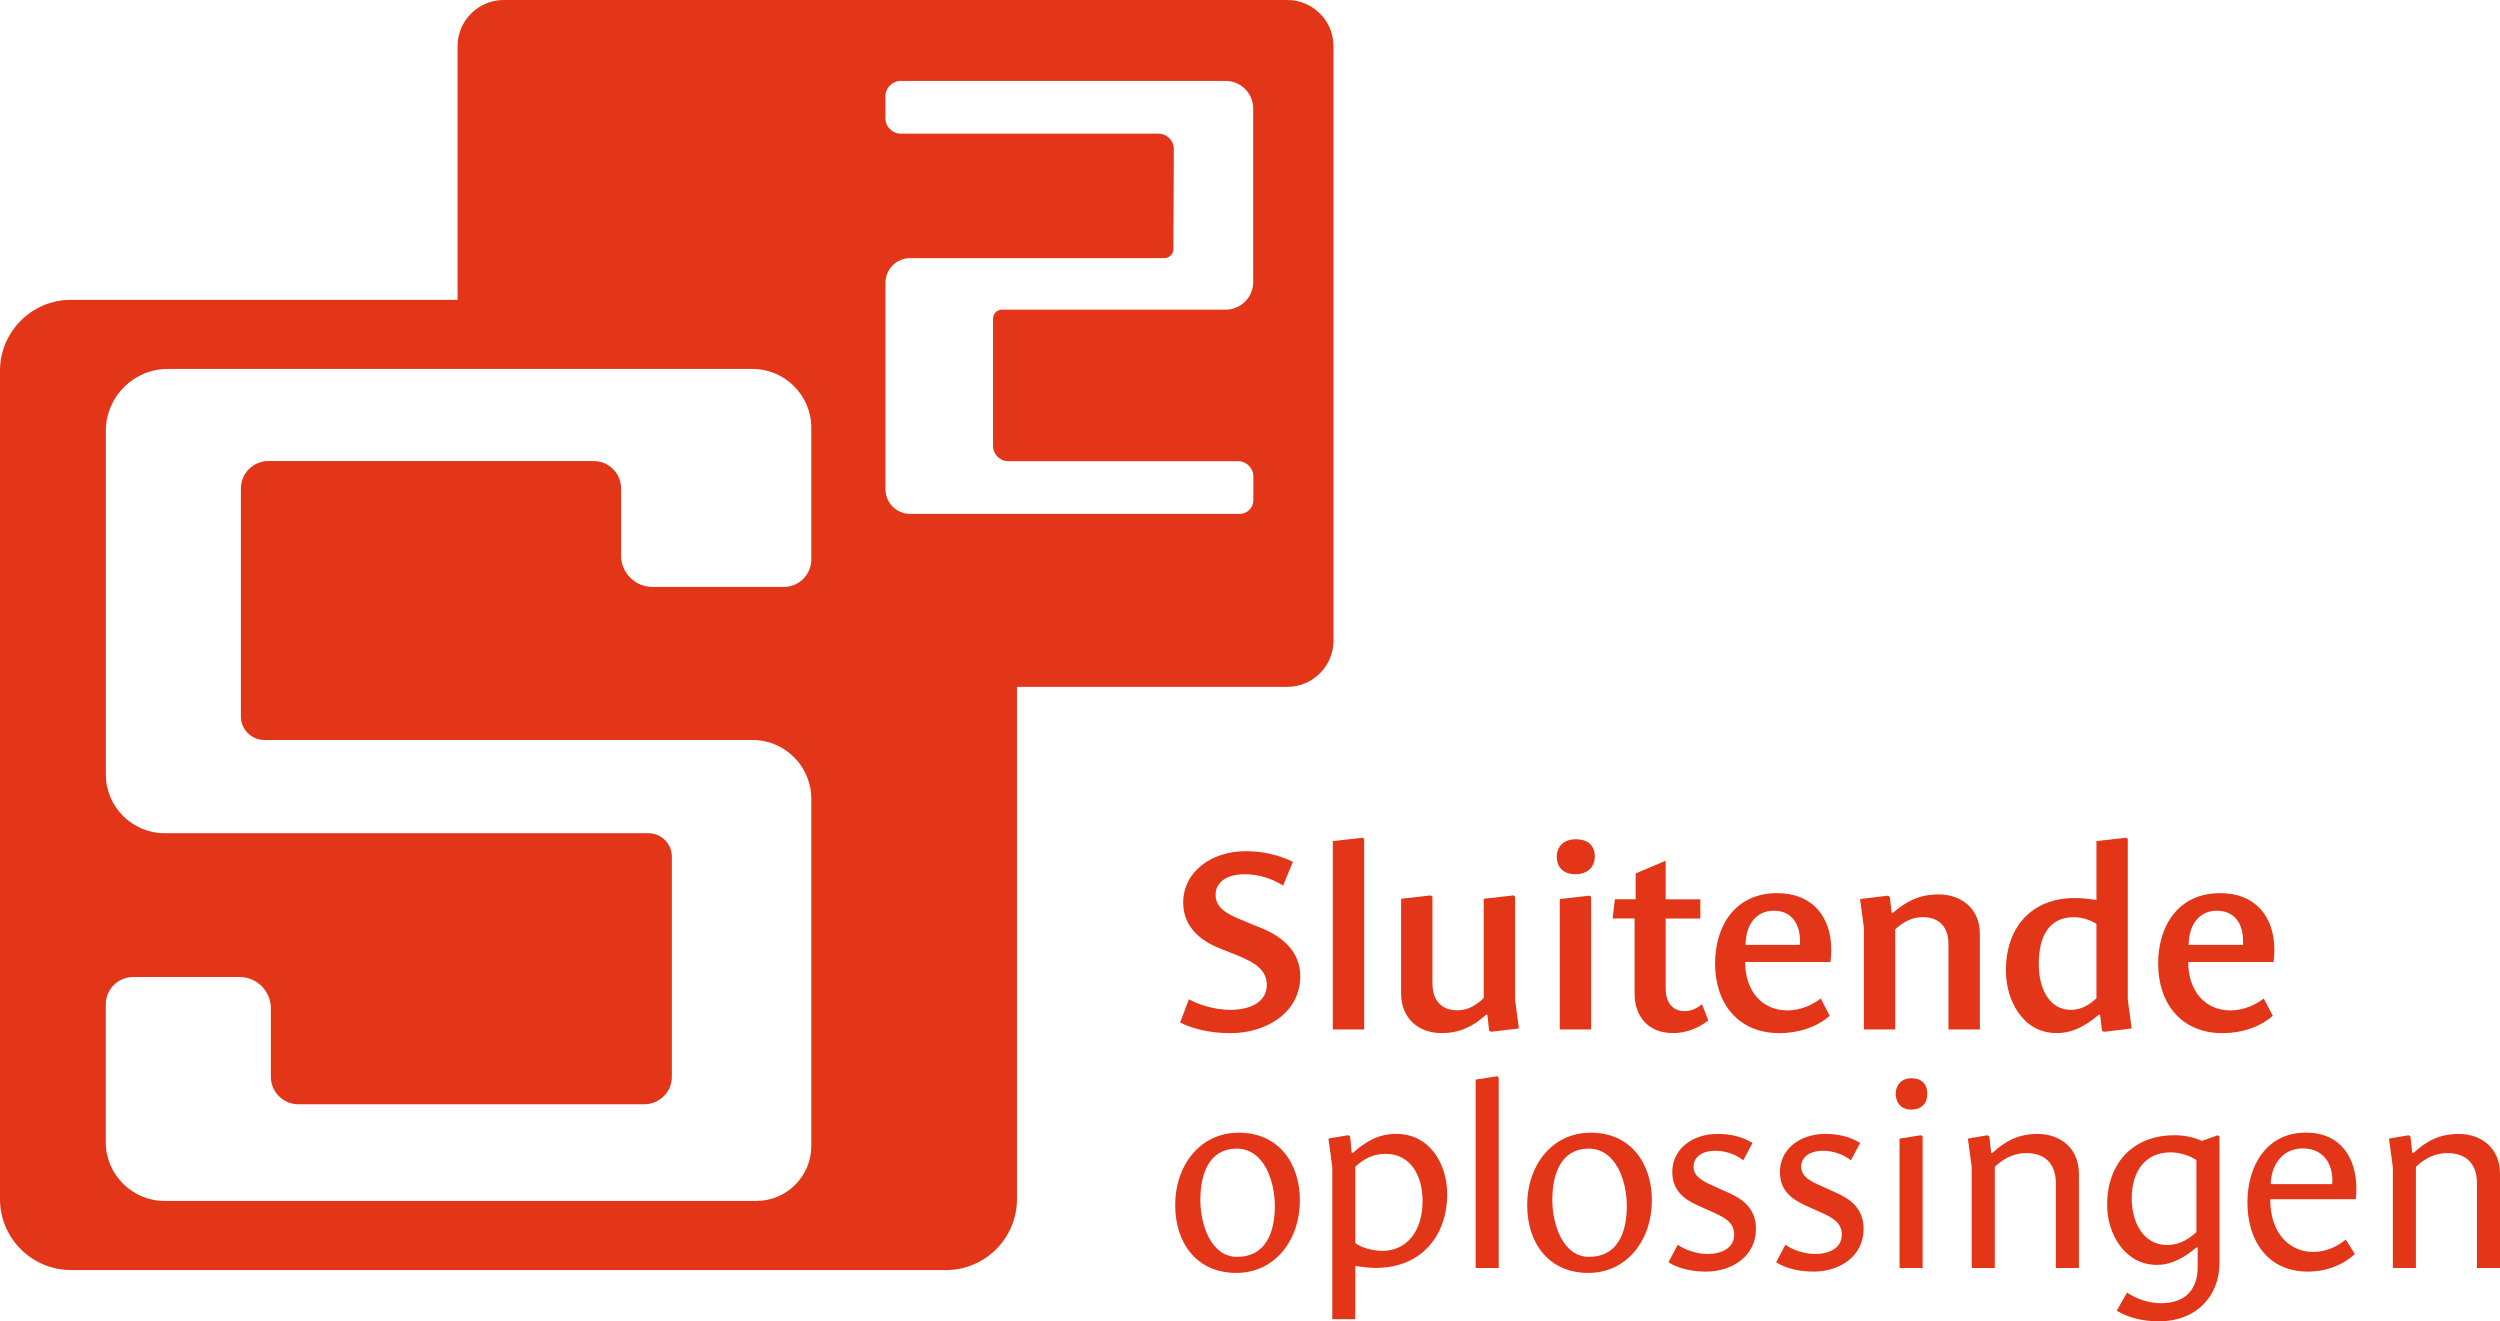
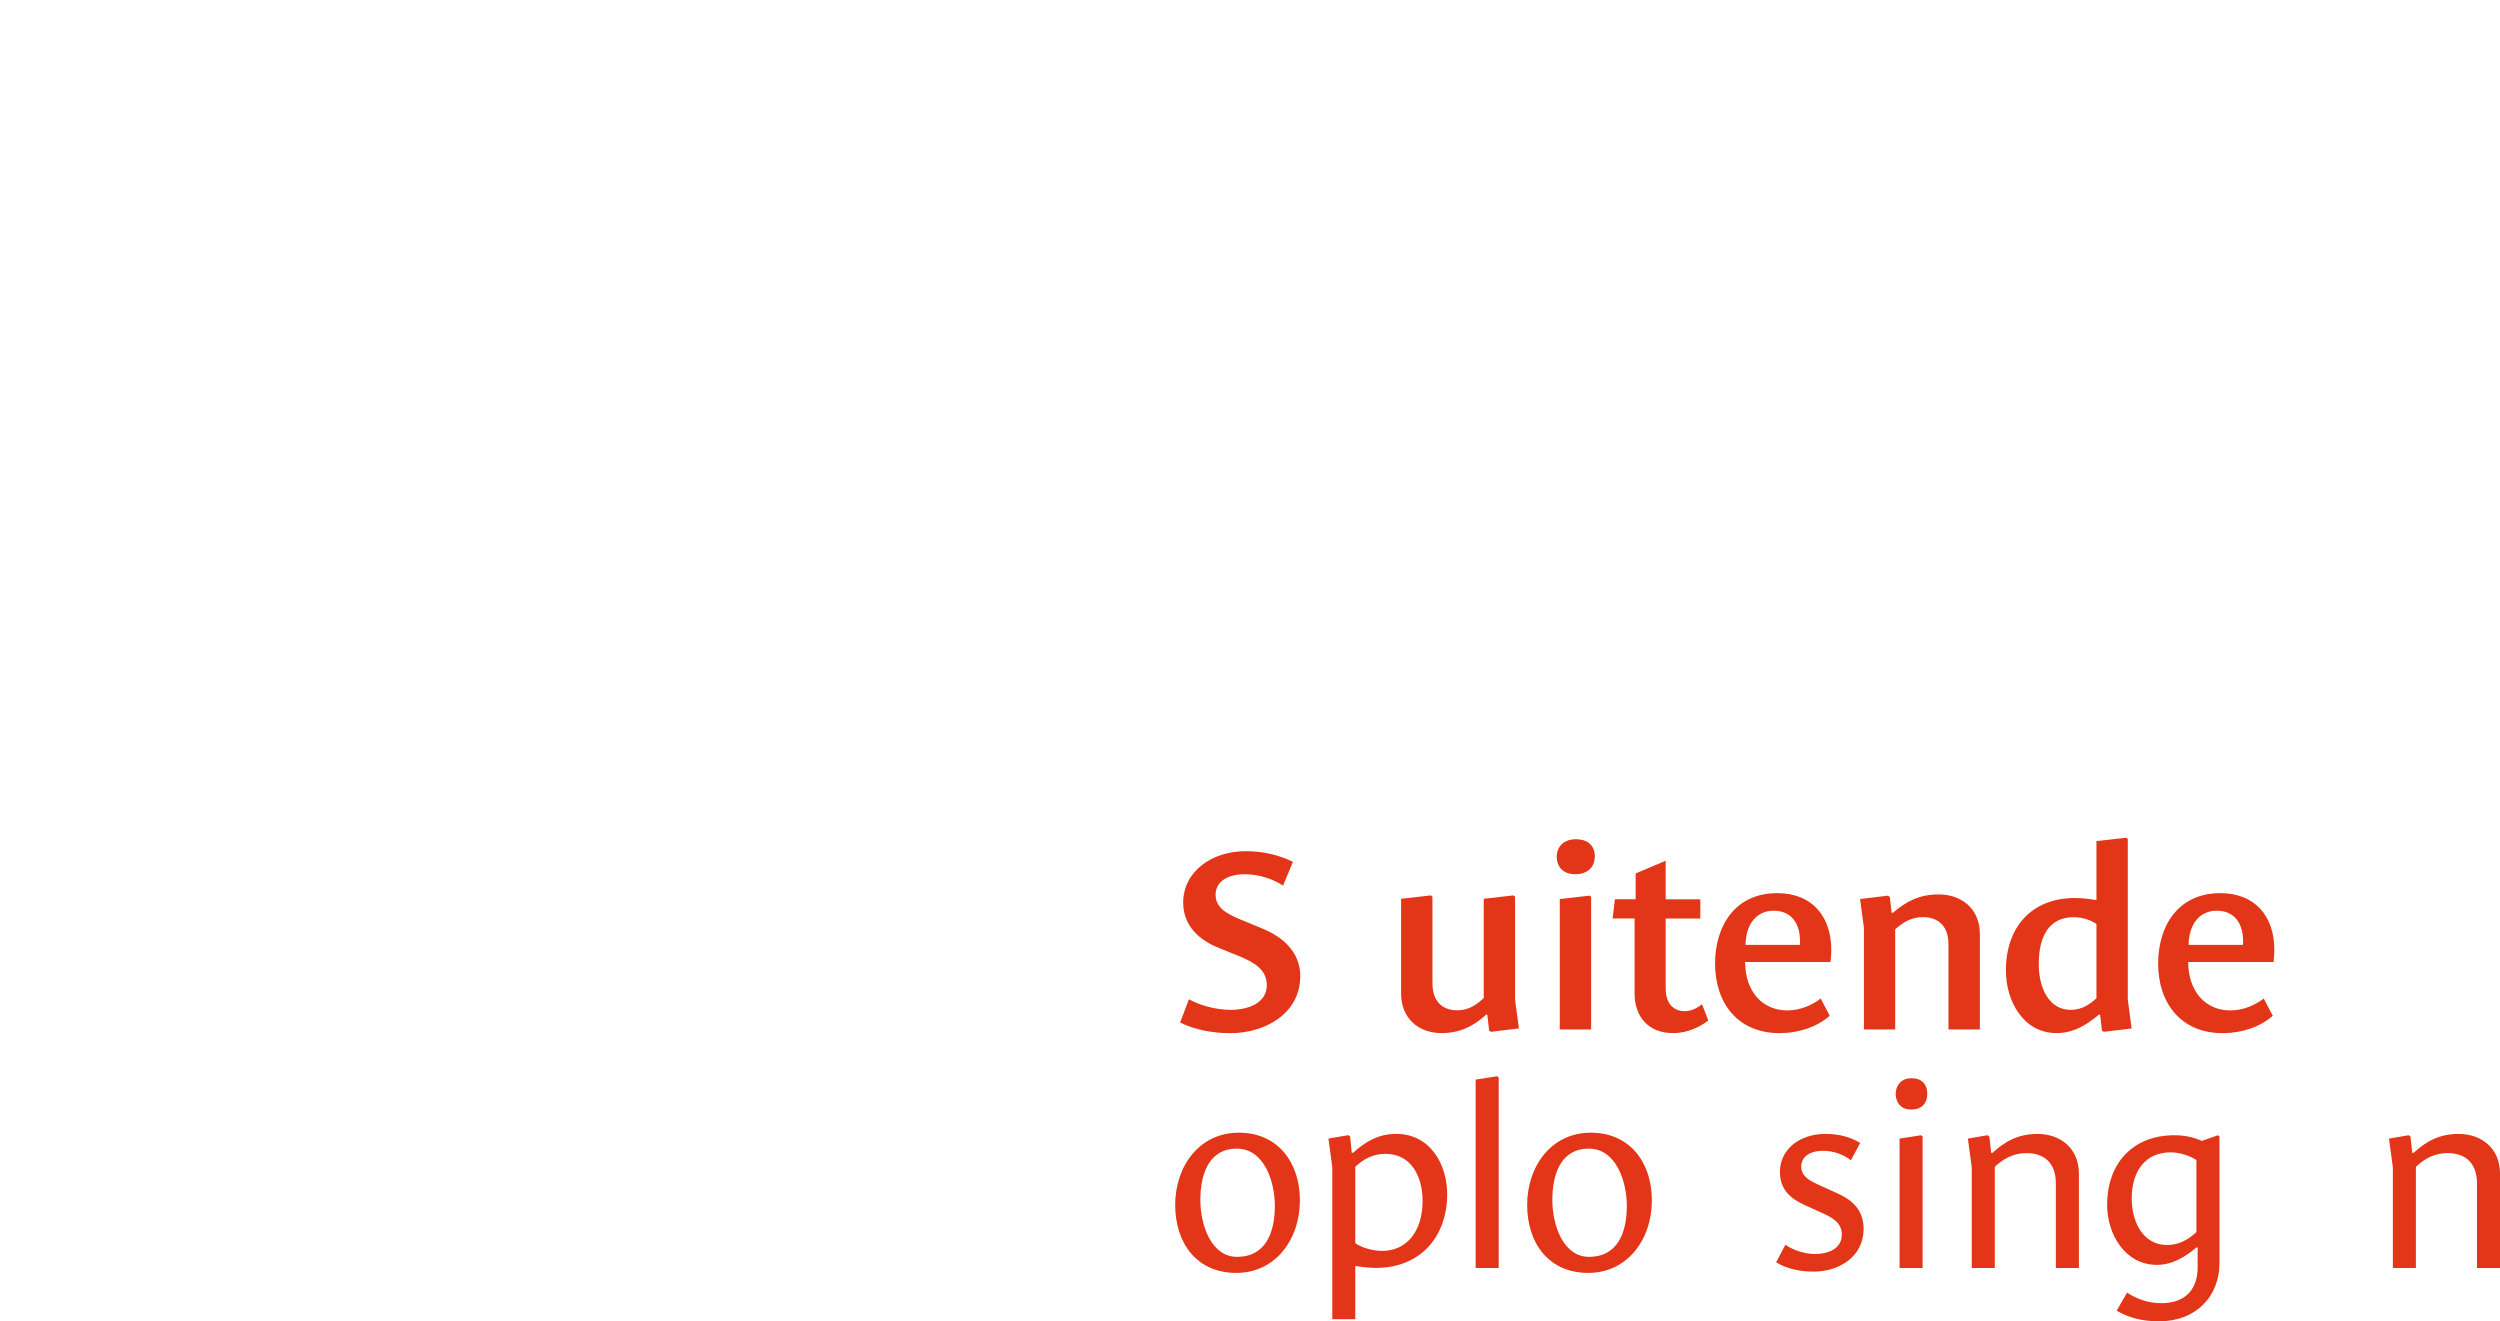
<svg xmlns="http://www.w3.org/2000/svg" version="1.1" id="Laag_1" x="0px" y="0px" style="enable-background:new 0 0 451.28 239.89;" xml:space="preserve" viewBox="25.31 14.14 400.38 211.61">
  <style type="text/css">
	.st0{fill:#E33517;}
</style>
  <g>
-     <path class="st0" d="M51.66,206.47h94.8c4.83,0,8.78-3.95,8.78-8.78v-55.64c0-5.17-4.23-9.4-9.4-9.4H67.65   c-2.07,0-3.76-1.69-3.76-3.76V92.37c0-2.41,1.97-4.39,4.39-4.39h52.11c2.41,0,4.39,1.97,4.39,4.39v10.76   c0,2.76,2.26,5.01,5.02,5.01h21.05c2.41,0,4.39-1.97,4.39-4.39V82.63c0-5.17-4.23-9.4-9.4-9.4H52.16c-5.45,0-9.9,4.46-9.9,9.9   v55.05c0,5.17,4.23,9.4,9.4,9.4h77.49c2.07,0,3.76,1.69,3.76,3.76v35.26c0,2.41-1.98,4.39-4.39,4.39H73.08   c-2.41,0-4.39-1.97-4.39-4.39v-10.98c0-2.76-2.26-5.01-5.01-5.01H46.64c-2.41,0-4.39,1.97-4.39,4.39v22.07   C42.25,202.24,46.48,206.47,51.66,206.47 M171.05,55.48c-2.16,0-3.93,1.77-3.93,3.93v33.1c0,2.16,1.77,3.93,3.93,3.93h52.8   c1.21,0,2.19-0.99,2.19-2.19v-3.81c0-1.34-1.1-2.44-2.44-2.44H186.8c-1.35,0-2.45-1.1-2.45-2.44V65.17c0-0.79,0.65-1.44,1.44-1.44   h35.82c2.42,0,4.4-1.98,4.4-4.39V31.5c0-2.42-1.98-4.4-4.4-4.4h-52.03c-1.36,0-2.47,1.11-2.47,2.48v3.5c0,1.36,1.11,2.47,2.47,2.47   h41.27c1.34,0,2.44,1.09,2.45,2.43l-0.07,16.06c0,0.79-0.65,1.44-1.44,1.44H171.05z M105.97,14.14h125.52   c4.06,0,7.38,3.32,7.38,7.38v95.24c0,4.06-3.32,7.38-7.38,7.38h-43.31v82.05c0,6.24-5.11,11.35-11.35,11.35H36.66   c-6.24,0-11.35-5.1-11.35-11.35V73.51c0-6.24,5.1-11.35,11.35-11.35h61.93V21.52C98.59,17.46,101.91,14.14,105.97,14.14" />
-   </g>
+     </g>
  <g>
    <path class="st0" d="M222.39,179.6c-2.94,0-5.76-0.54-8.08-1.7l1.41-3.73c1.37,0.79,4.02,1.7,6.63,1.7c2.82,0,5.84-1.04,5.84-3.98   c0-2.53-2.16-3.65-4.27-4.56l-3.4-1.37c-3.03-1.2-5.72-3.48-5.72-7.25c0-4.93,4.48-8.25,10.03-8.25c2.61,0,5.14,0.54,7.54,1.7   l-1.57,3.81c-1.7-1.12-3.98-1.82-6.13-1.82c-2.9,0-4.68,1.28-4.68,3.27c0,2.07,1.7,3.03,3.98,3.98l3.61,1.49   c3.19,1.33,5.97,3.73,5.97,7.58C233.54,176.45,227.94,179.6,222.39,179.6z" />
-     <path class="st0" d="M238.76,179.01v-30.17l4.77-0.54l0.25,0.21v30.5H238.76z" />
    <path class="st0" d="M264.09,179.39l-0.29-0.21l-0.29-2.53h-0.21c-1.99,1.82-4.14,2.94-7.13,2.94c-3.73,0-6.47-2.4-6.47-6.34   v-15.17l4.77-0.54l0.25,0.21v13.88c0,2.74,1.45,4.31,3.98,4.31c1.78,0,3.02-0.83,4.23-1.95v-15.91l4.77-0.54l0.25,0.21v16.49   l0.62,4.6L264.09,179.39z" />
    <path class="st0" d="M277.6,154.15c-2.2,0-2.98-1.45-2.98-2.82c0-1.28,0.83-2.78,3.07-2.78c2.03,0,3.03,1.12,3.03,2.74   C280.71,153.11,279.46,154.15,277.6,154.15z M275.11,179.01v-20.89l4.77-0.54l0.25,0.21v21.22H275.11z" />
    <path class="st0" d="M298.9,177.56c-1,0.79-2.98,2.03-5.68,2.03c-3.85,0-6.13-2.57-6.13-6.34v-12.02h-3.52l0.37-3.07h3.32v-4.14   l4.81-2.03v6.18h5.55v3.07h-5.55v11.23c0,2.07,0.99,3.61,3.07,3.61c1.16,0,2.24-0.66,2.74-1.12L298.9,177.56z" />
    <path class="st0" d="M318.34,176.82c-2.03,1.78-4.93,2.78-8.04,2.78c-6.63,0-10.32-4.77-10.32-11.15c0-5.89,3.11-11.27,9.95-11.27   c5.64,0,8.66,3.77,8.66,9.08c0,0.75-0.08,1.41-0.12,1.95h-13.68c0.04,4.89,2.9,7.75,6.76,7.75c2.2,0,4.14-0.95,5.35-1.91   L318.34,176.82z M313.57,165.46c0.21-3.48-1.45-5.47-4.19-5.47c-2.82,0-4.48,2.24-4.52,5.47H313.57z" />
    <path class="st0" d="M337.36,179.01v-13.68c0-2.69-1.45-4.31-4.1-4.31c-1.86,0-3.23,0.87-4.43,1.95v16.04h-5.01v-16.29l-0.62-4.6   l4.48-0.54l0.29,0.21l0.29,2.53h0.21c2.07-1.78,4.19-2.94,7.29-2.94c3.81,0,6.63,2.4,6.63,6.34v15.29H337.36z" />
    <path class="st0" d="M362.23,179.39l-0.29-0.21l-0.29-2.53h-0.21c-2.28,1.91-4.27,2.94-6.8,2.94c-5.26,0-8.08-5.1-8.08-10.03   c0-7,4.19-11.6,11.02-11.6c1.28,0,2.53,0.17,3.48,0.33v-9.45l4.77-0.54l0.25,0.21v25.74l0.62,4.6L362.23,179.39z M361.07,162.15   c-0.83-0.66-2.32-1.12-3.65-1.12c-3.69,0-5.6,2.69-5.6,7.5c0,3.94,1.7,7.34,5.1,7.34c1.74,0,2.98-0.79,4.14-1.86V162.15z" />
    <path class="st0" d="M389.3,176.82c-2.03,1.78-4.93,2.78-8.04,2.78c-6.63,0-10.32-4.77-10.32-11.15c0-5.89,3.11-11.27,9.95-11.27   c5.64,0,8.66,3.77,8.66,9.08c0,0.75-0.08,1.41-0.12,1.95h-13.68c0.04,4.89,2.9,7.75,6.75,7.75c2.2,0,4.14-0.95,5.35-1.91   L389.3,176.82z M384.53,165.46c0.21-3.48-1.45-5.47-4.19-5.47c-2.82,0-4.48,2.24-4.52,5.47H384.53z" />
    <path class="st0" d="M213.52,207.1c0-6.22,3.9-11.56,10.19-11.56s9.78,4.81,9.78,10.86c0,6.26-3.94,11.6-10.2,11.6   C216.96,217.99,213.52,213.23,213.52,207.1z M229.48,207.26c0-3.81-1.66-9.16-6.09-9.16c-4.52,0-5.84,4.14-5.84,8.25   c0,3.9,1.7,9.08,5.88,9.08C227.9,215.43,229.48,211.7,229.48,207.26z" />
    <path class="st0" d="M238.68,225.41v-24.33l-0.62-4.6l3.19-0.54l0.29,0.21l0.25,2.61H242c2.03-1.82,4.14-3.03,6.92-3.03   c5.39,0,8.16,4.85,8.16,9.66c0,6.8-4.31,11.81-11.4,11.81c-1.2,0-2.45-0.17-3.32-0.33v8.54H238.68z M242.37,213.23   c0.99,0.75,2.82,1.24,4.35,1.24c3.81,0,6.42-3.07,6.42-8c0-3.9-1.82-7.54-5.93-7.54c-2.03,0-3.52,0.83-4.85,2.07V213.23z" />
    <path class="st0" d="M261.64,217.21v-30.17l3.44-0.54l0.25,0.21v30.5H261.64z" />
    <path class="st0" d="M269.89,207.1c0-6.22,3.9-11.56,10.19-11.56s9.78,4.81,9.78,10.86c0,6.26-3.94,11.6-10.2,11.6   C273.33,217.99,269.89,213.23,269.89,207.1z M285.85,207.26c0-3.81-1.66-9.16-6.09-9.16c-4.52,0-5.84,4.14-5.84,8.25   c0,3.9,1.7,9.08,5.88,9.08C284.27,215.43,285.85,211.7,285.85,207.26z" />
-     <path class="st0" d="M298.53,217.79c-2.07,0-4.27-0.41-6.01-1.49l1.49-2.82c0.99,0.75,2.94,1.49,4.72,1.49   c2.2,0,4.31-0.87,4.31-3.11c0-1.87-1.41-2.69-3.36-3.56l-2.49-1.12c-2.32-1.04-4.06-2.49-4.06-5.35c0-3.65,3.19-6.09,7.25-6.09   c2.07,0,3.9,0.41,5.6,1.45l-1.49,2.78c-1-0.83-2.69-1.53-4.43-1.53c-2.28,0-3.52,1.08-3.52,2.53c0,1.62,1.45,2.32,3.11,3.07   l2.65,1.2c2.32,1.04,4.23,2.61,4.23,5.72C306.53,215.34,302.67,217.79,298.53,217.79z" />
    <path class="st0" d="M315.77,217.79c-2.07,0-4.27-0.41-6.01-1.49l1.49-2.82c0.99,0.75,2.94,1.49,4.72,1.49   c2.2,0,4.31-0.87,4.31-3.11c0-1.87-1.41-2.69-3.36-3.56l-2.49-1.12c-2.32-1.04-4.06-2.49-4.06-5.35c0-3.65,3.19-6.09,7.25-6.09   c2.07,0,3.9,0.41,5.6,1.45l-1.49,2.78c-0.99-0.83-2.69-1.53-4.43-1.53c-2.28,0-3.52,1.08-3.52,2.53c0,1.62,1.45,2.32,3.11,3.07   l2.65,1.2c2.32,1.04,4.23,2.61,4.23,5.72C323.77,215.34,319.92,217.79,315.77,217.79z" />
    <path class="st0" d="M331.4,191.84c-1.95,0-2.49-1.49-2.49-2.53c0-1.08,0.66-2.49,2.53-2.49c1.66,0,2.53,0.99,2.53,2.49   C333.97,190.89,333.01,191.84,331.4,191.84z M329.53,217.21v-20.72l3.44-0.54l0.25,0.21v21.05H329.53z" />
    <path class="st0" d="M354.56,217.21v-13.59c0-3.02-1.66-4.81-4.72-4.81c-2.07,0-3.69,0.91-5.06,2.2v16.2h-3.69v-16.12l-0.62-4.6   l3.15-0.54l0.29,0.21l0.29,2.61h0.21c1.99-1.82,4.1-3.03,7.21-3.03c3.77,0,6.63,2.4,6.63,6.34v15.13H354.56z" />
    <path class="st0" d="M377.28,213.93h-0.21c-1.74,1.45-3.81,2.78-6.34,2.78c-5.14,0-7.96-4.97-7.96-9.61   c0-6.63,4.1-11.15,10.78-11.15c1.53,0,3.07,0.29,4.39,0.91l2.57-0.91l0.25,0.21v20.27c0,5.3-3.73,9.32-9.66,9.32   c-2.74,0-4.89-0.58-6.8-1.7l1.66-2.9c1.41,0.95,3.32,1.7,5.47,1.7c3.44,0,5.84-1.78,5.84-5.8V213.93z M377.07,199.93   c-0.95-0.66-2.61-1.24-4.14-1.24c-3.98,0-6.22,2.94-6.22,7.38c0,3.73,1.78,7.46,5.68,7.46c1.95,0,3.48-0.95,4.68-2.07V199.93z" />
-     <path class="st0" d="M402.44,214.97c-1.91,1.78-4.6,2.82-7.5,2.82c-6.51,0-9.7-5.02-9.7-11.07c0-6.01,3.15-11.19,9.37-11.19   c5.55,0,8.08,4.02,8.08,9.04c0,0.54-0.04,1.08-0.08,1.62h-13.72c0,5.6,3.19,8.45,6.88,8.45c2.16,0,4.06-0.99,5.22-1.99   L402.44,214.97z M398.83,203.78c0.21-3.52-1.66-5.72-4.72-5.72c-3.19,0-5.06,2.53-5.14,5.72H398.83z" />
    <path class="st0" d="M422,217.21v-13.59c0-3.02-1.66-4.81-4.72-4.81c-2.07,0-3.69,0.91-5.06,2.2v16.2h-3.69v-16.12l-0.62-4.6   l3.15-0.54l0.29,0.21l0.29,2.61h0.21c1.99-1.82,4.1-3.03,7.21-3.03c3.77,0,6.63,2.4,6.63,6.34v15.13H422z" />
  </g>
</svg>